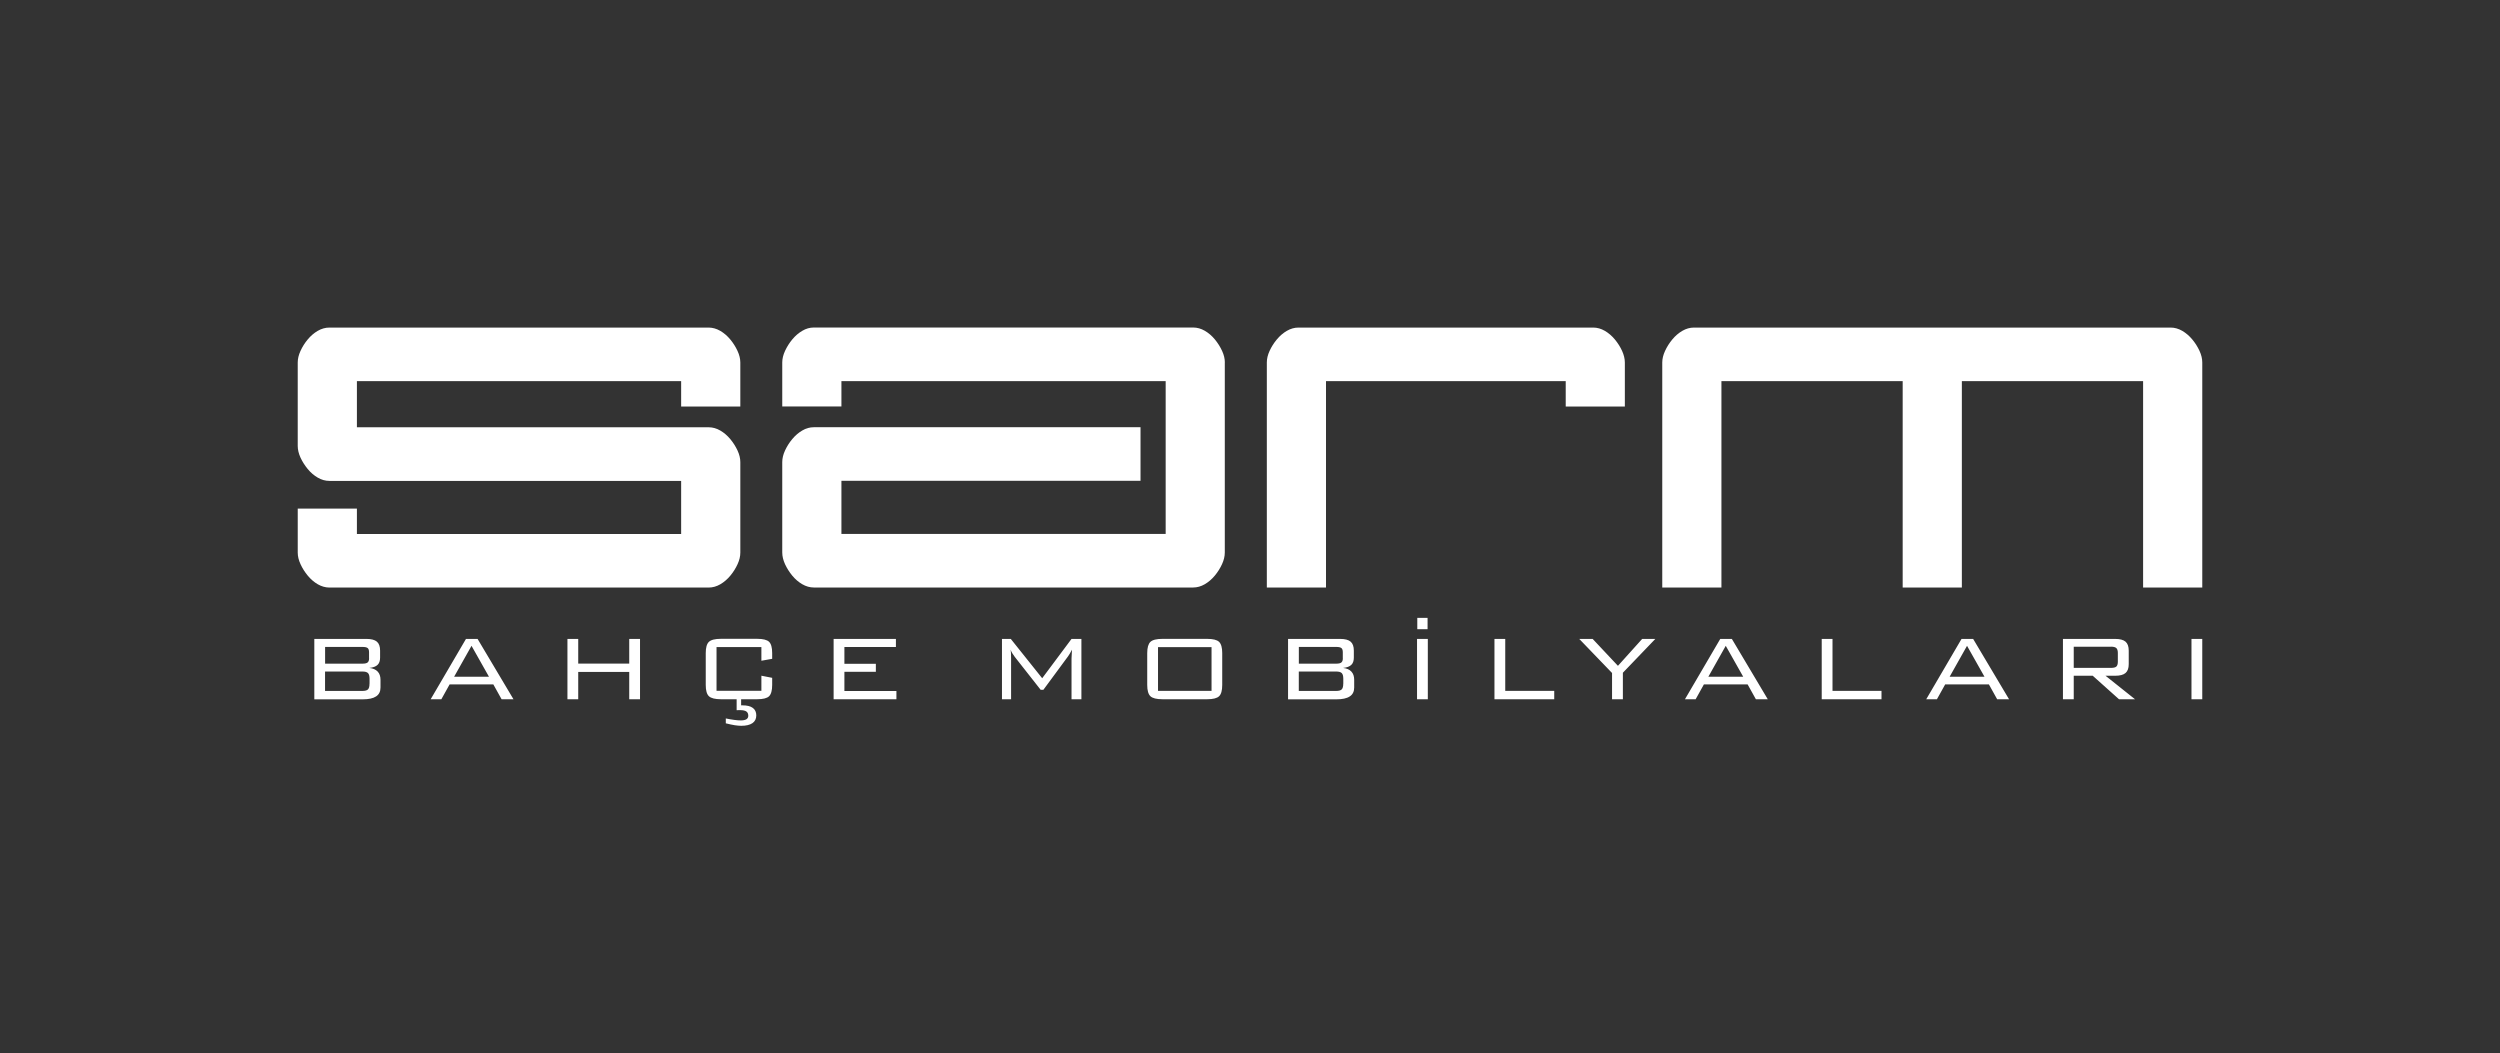
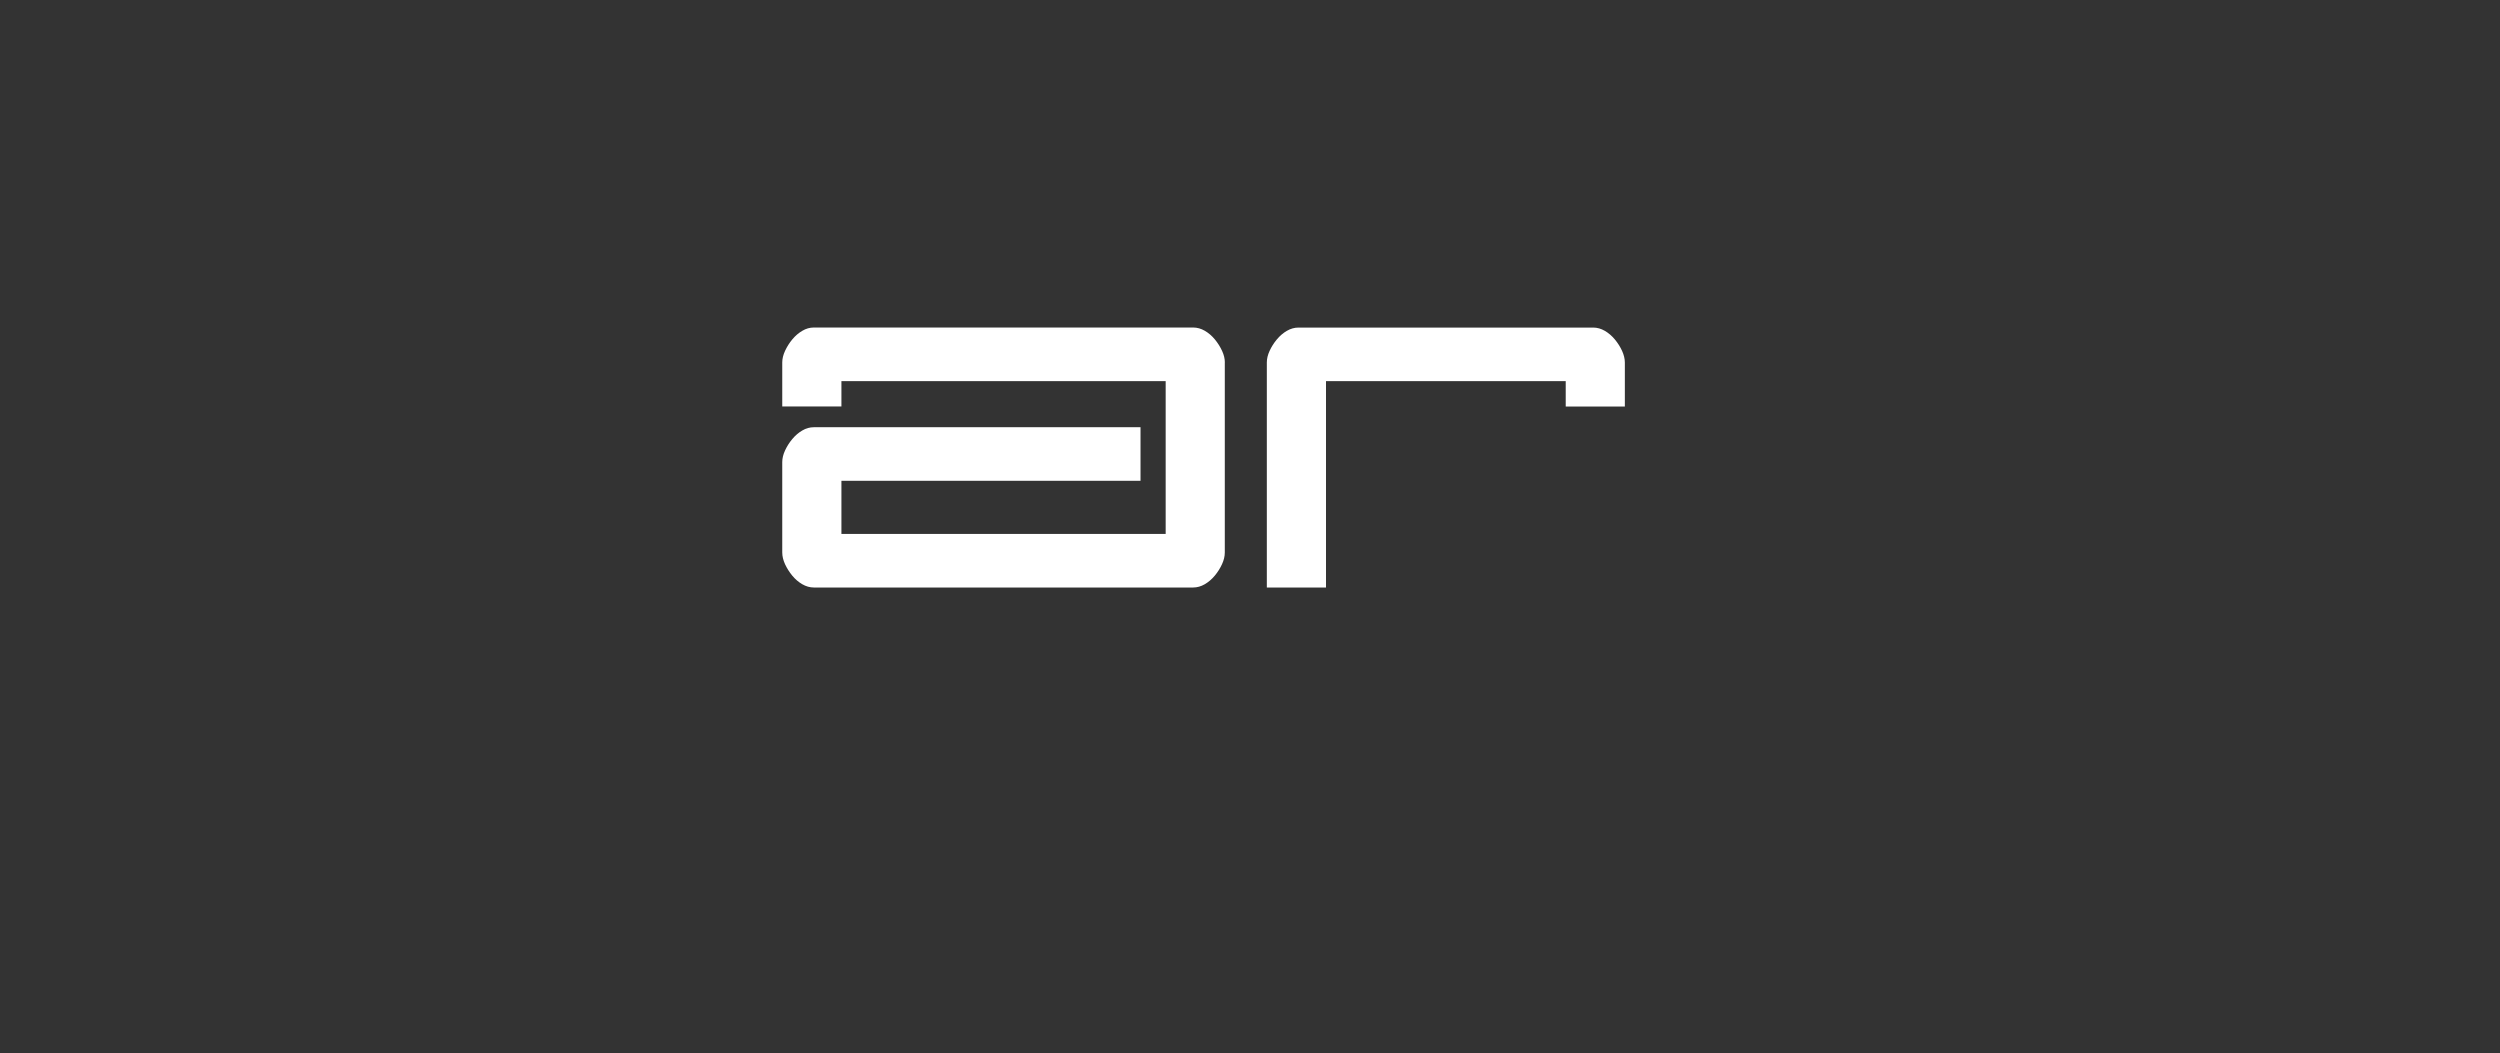
<svg xmlns="http://www.w3.org/2000/svg" id="Layer_1" data-name="Layer 1" viewBox="0 0 496 209">
  <rect x="0" y="0" width="496" height="209" fill="#333333" stroke="none" />
  <defs>
    <style>      .cls-1 {        fill-rule: evenodd;      }      .cls-1, .cls-2 {        fill: #fff;      }    </style>
  </defs>
-   <path class="cls-1" d="M135.14,105.94h-64.33v-5.03h-11.74v8.73c0,.74.19,1.51.56,2.31.37.8.85,1.56,1.43,2.26.59.71,1.25,1.28,1.99,1.71.73.42,1.49.64,2.27.65h75.28c.8,0,1.57-.22,2.31-.65.74-.43,1.4-1,1.99-1.71.59-.71,1.06-1.46,1.43-2.27.37-.8.55-1.57.55-2.31v-17.93c0-.74-.18-1.51-.55-2.31-.37-.8-.85-1.56-1.43-2.26-.59-.71-1.25-1.28-1.99-1.71-.74-.43-1.51-.65-2.31-.65h-69.79v-9.15h64.33v5.03h11.74v-8.73c0-.74-.19-1.51-.56-2.31-.37-.8-.85-1.56-1.43-2.26-.59-.71-1.25-1.28-1.99-1.71-.73-.42-1.49-.64-2.27-.65h-75.28c-.8,0-1.57.22-2.31.65-.74.43-1.4,1-1.99,1.71-.59.71-1.06,1.46-1.43,2.27-.37.8-.55,1.57-.55,2.31v16.55c0,.74.19,1.51.55,2.31.37.8.85,1.55,1.43,2.26.59.71,1.25,1.28,1.99,1.71.74.43,1.51.65,2.31.65h69.79v10.54Z" />
  <path class="cls-1" d="M243.01,71.92c0-.74-.18-1.51-.55-2.31-.37-.8-.85-1.56-1.43-2.27-.59-.71-1.25-1.28-1.99-1.71-.74-.43-1.51-.65-2.31-.65h-75.28c-.79,0-1.55.22-2.27.65-.74.43-1.4,1-1.99,1.71-.59.71-1.06,1.47-1.43,2.26-.37.8-.56,1.57-.56,2.31v8.73h11.74v-5.03h64.33v30.32h-64.33v-10.54h59.34v-10.63h-64.8c-.8,0-1.57.21-2.31.65-.74.43-1.4,1-1.99,1.71-.59.71-1.06,1.46-1.43,2.26-.37.8-.55,1.57-.55,2.31v17.93c0,.74.19,1.51.55,2.31.37.8.85,1.56,1.43,2.27.59.71,1.25,1.28,1.99,1.71.74.43,1.51.65,2.31.65h75.24c.8,0,1.57-.22,2.31-.65.74-.43,1.4-1,1.99-1.71.59-.71,1.06-1.46,1.43-2.27.37-.8.55-1.57.55-2.31v-37.71Z" />
  <path class="cls-1" d="M322.37,80.65v-8.73c0-.74-.19-1.51-.55-2.31-.37-.8-.85-1.56-1.43-2.26-.59-.71-1.25-1.28-1.99-1.71-.74-.43-1.51-.65-2.31-.65h-58.47c-.8,0-1.57.22-2.31.65-.74.43-1.4,1-1.99,1.71-.59.71-1.06,1.46-1.43,2.26-.37.8-.55,1.57-.55,2.31v44.65h11.74v-40.95h47.56v5.03h11.74Z" />
-   <path class="cls-1" d="M377.5,64.99h53.15c.8,0,1.57.22,2.31.65.74.43,1.4,1,1.99,1.71.59.71,1.06,1.46,1.43,2.26.37.8.55,1.57.55,2.31v44.65h-11.74v-40.95h-35.96v40.95h-11.74v-40.95h-35.96v40.95h-11.74v-44.65c0-.74.19-1.51.56-2.31.37-.8.85-1.56,1.43-2.26.59-.71,1.25-1.28,1.99-1.71.74-.43,1.51-.65,2.31-.65h41.41Z" />
-   <path class="cls-2" d="M434.79,138.74v-11.98h2.14v11.98h-2.14ZM409.29,138.74v-11.98h10.34c.96,0,1.65.18,2.08.55.42.37.63.96.63,1.78v2.67c0,.81-.21,1.4-.63,1.76-.42.37-1.11.55-2.08.55h-1.89l5.86,4.67h-3.18l-5.22-4.67h-3.77v4.67h-2.14ZM418.8,128.31h-7.37v4.2h7.37c.53,0,.9-.09,1.09-.27.19-.18.29-.5.29-.95v-1.75c0-.45-.1-.77-.3-.96-.2-.19-.56-.28-1.09-.28ZM382.16,138.74l7.01-11.98h2.3l7.13,11.98h-2.36l-1.64-2.95h-8.68l-1.64,2.95h-2.11ZM386.81,134.26h6.91l-3.46-6.13-3.45,6.13ZM361.43,138.74v-11.98h2.14v10.31h9.72v1.67h-11.86ZM334.29,138.74l7.01-11.98h2.3l7.13,11.98h-2.36l-1.64-2.95h-8.68l-1.64,2.95h-2.11ZM338.94,134.26h6.91l-3.46-6.13-3.45,6.13ZM319.83,138.74v-5.22l-6.51-6.76h2.66l5.02,5.34,4.81-5.34h2.61l-6.44,6.71v5.27h-2.14ZM296.5,138.74v-11.98h2.14v10.31h9.72v1.67h-11.86ZM281.19,124.83v-2.25h2.04v2.25h-2.04ZM281.14,138.74v-11.98h2.14v11.98h-2.14ZM255.55,138.74v-11.98h10.34c.96,0,1.65.18,2.08.55.42.36.63.96.63,1.77v1.4c0,.64-.17,1.12-.51,1.44-.34.32-.88.52-1.62.6.72.08,1.27.32,1.64.72.38.4.56.94.56,1.63v1.53c0,.8-.29,1.39-.88,1.77-.58.39-1.48.58-2.67.58h-9.58ZM266.41,130.61v-1.21c0-.39-.09-.67-.27-.82-.18-.15-.53-.23-1.04-.23h-7.41v3.32h7.41c.5,0,.84-.08,1.03-.24.19-.16.29-.43.29-.83ZM266.51,135.67v-1c0-.55-.1-.92-.31-1.13-.21-.21-.58-.31-1.11-.31h-7.41v3.85h7.41c.54,0,.91-.1,1.11-.31.2-.2.3-.58.3-1.11ZM227.61,129.58c0-1.08.21-1.83.63-2.23.42-.4,1.21-.6,2.39-.6h8.87c1.16,0,1.95.2,2.36.59.42.4.63,1.14.63,2.23v6.32c0,1.11-.21,1.86-.63,2.25-.41.39-1.2.59-2.36.59h-8.87c-1.17,0-1.97-.2-2.39-.6-.42-.4-.63-1.15-.63-2.24v-6.32ZM229.75,137.07h10.62v-8.68h-10.62v8.68ZM200.51,128.9c.03.23.05.48.07.74.02.26.02.6.02,1.02v8.08h-1.81v-11.98h1.75l6.23,7.8,5.82-7.8h1.96v11.98h-1.96v-8.08c0-.11.01-.38.04-.8.03-.43.05-.75.05-.96-.16.31-.3.57-.43.78-.12.21-.24.38-.33.51l-4.91,6.66h-.55l-5.1-6.49s-.03-.03-.06-.08c-.37-.48-.64-.94-.8-1.39ZM165.39,138.74v-11.98h12.36v1.6h-10.22v3.34h6.24v1.58h-6.24v3.81h10.32v1.65h-12.46ZM144,143.52v-.98c.61.13,1.17.22,1.68.29.51.07.94.1,1.31.1.48,0,.85-.08,1.1-.23.24-.15.37-.39.37-.69,0-.39-.13-.68-.38-.85-.25-.18-.67-.27-1.24-.27-.13,0-.25,0-.36,0-.11,0-.22.01-.33.02v-2.18h.89v1.21h.27c.91,0,1.59.17,2.05.51.46.34.69.84.69,1.49s-.25,1.18-.76,1.53c-.51.35-1.25.53-2.22.53-.36,0-.79-.04-1.27-.11-.48-.08-1.08-.2-1.79-.38ZM151.06,128.38h-8.9v8.68h8.9v-3l2.14.42v1.41c0,1.1-.21,1.85-.62,2.25-.41.39-1.2.59-2.36.59h-7.19c-1.16,0-1.96-.2-2.38-.6-.42-.39-.63-1.14-.63-2.24v-6.32c0-1.09.21-1.84.63-2.23.42-.4,1.22-.6,2.38-.6h7.19c1.16,0,1.95.2,2.36.59.41.39.62,1.14.62,2.24v1.14l-2.14.38v-2.72ZM112.58,138.74v-11.98h2.14v4.9h10.12v-4.9h2.14v11.98h-2.14v-5.43h-10.12v5.43h-2.14ZM85.44,138.74l7.01-11.98h2.3l7.13,11.98h-2.36l-1.64-2.95h-8.68l-1.64,2.95h-2.11ZM90.1,134.26h6.91l-3.46-6.13-3.45,6.13ZM62.36,138.74v-11.98h10.34c.96,0,1.65.18,2.08.55.42.36.63.96.63,1.77v1.4c0,.64-.17,1.12-.51,1.44-.34.32-.88.52-1.62.6.72.08,1.27.32,1.65.72.38.4.56.94.56,1.63v1.53c0,.8-.29,1.39-.88,1.77-.58.39-1.47.58-2.67.58h-9.58ZM73.22,130.61v-1.21c0-.39-.09-.67-.27-.82-.18-.15-.53-.23-1.04-.23h-7.41v3.32h7.41c.5,0,.84-.08,1.03-.24.19-.16.29-.43.29-.83ZM73.32,135.67v-1c0-.55-.1-.92-.31-1.13-.21-.21-.58-.31-1.11-.31h-7.41v3.85h7.41c.54,0,.91-.1,1.11-.31.2-.2.3-.58.3-1.11Z" />
</svg>